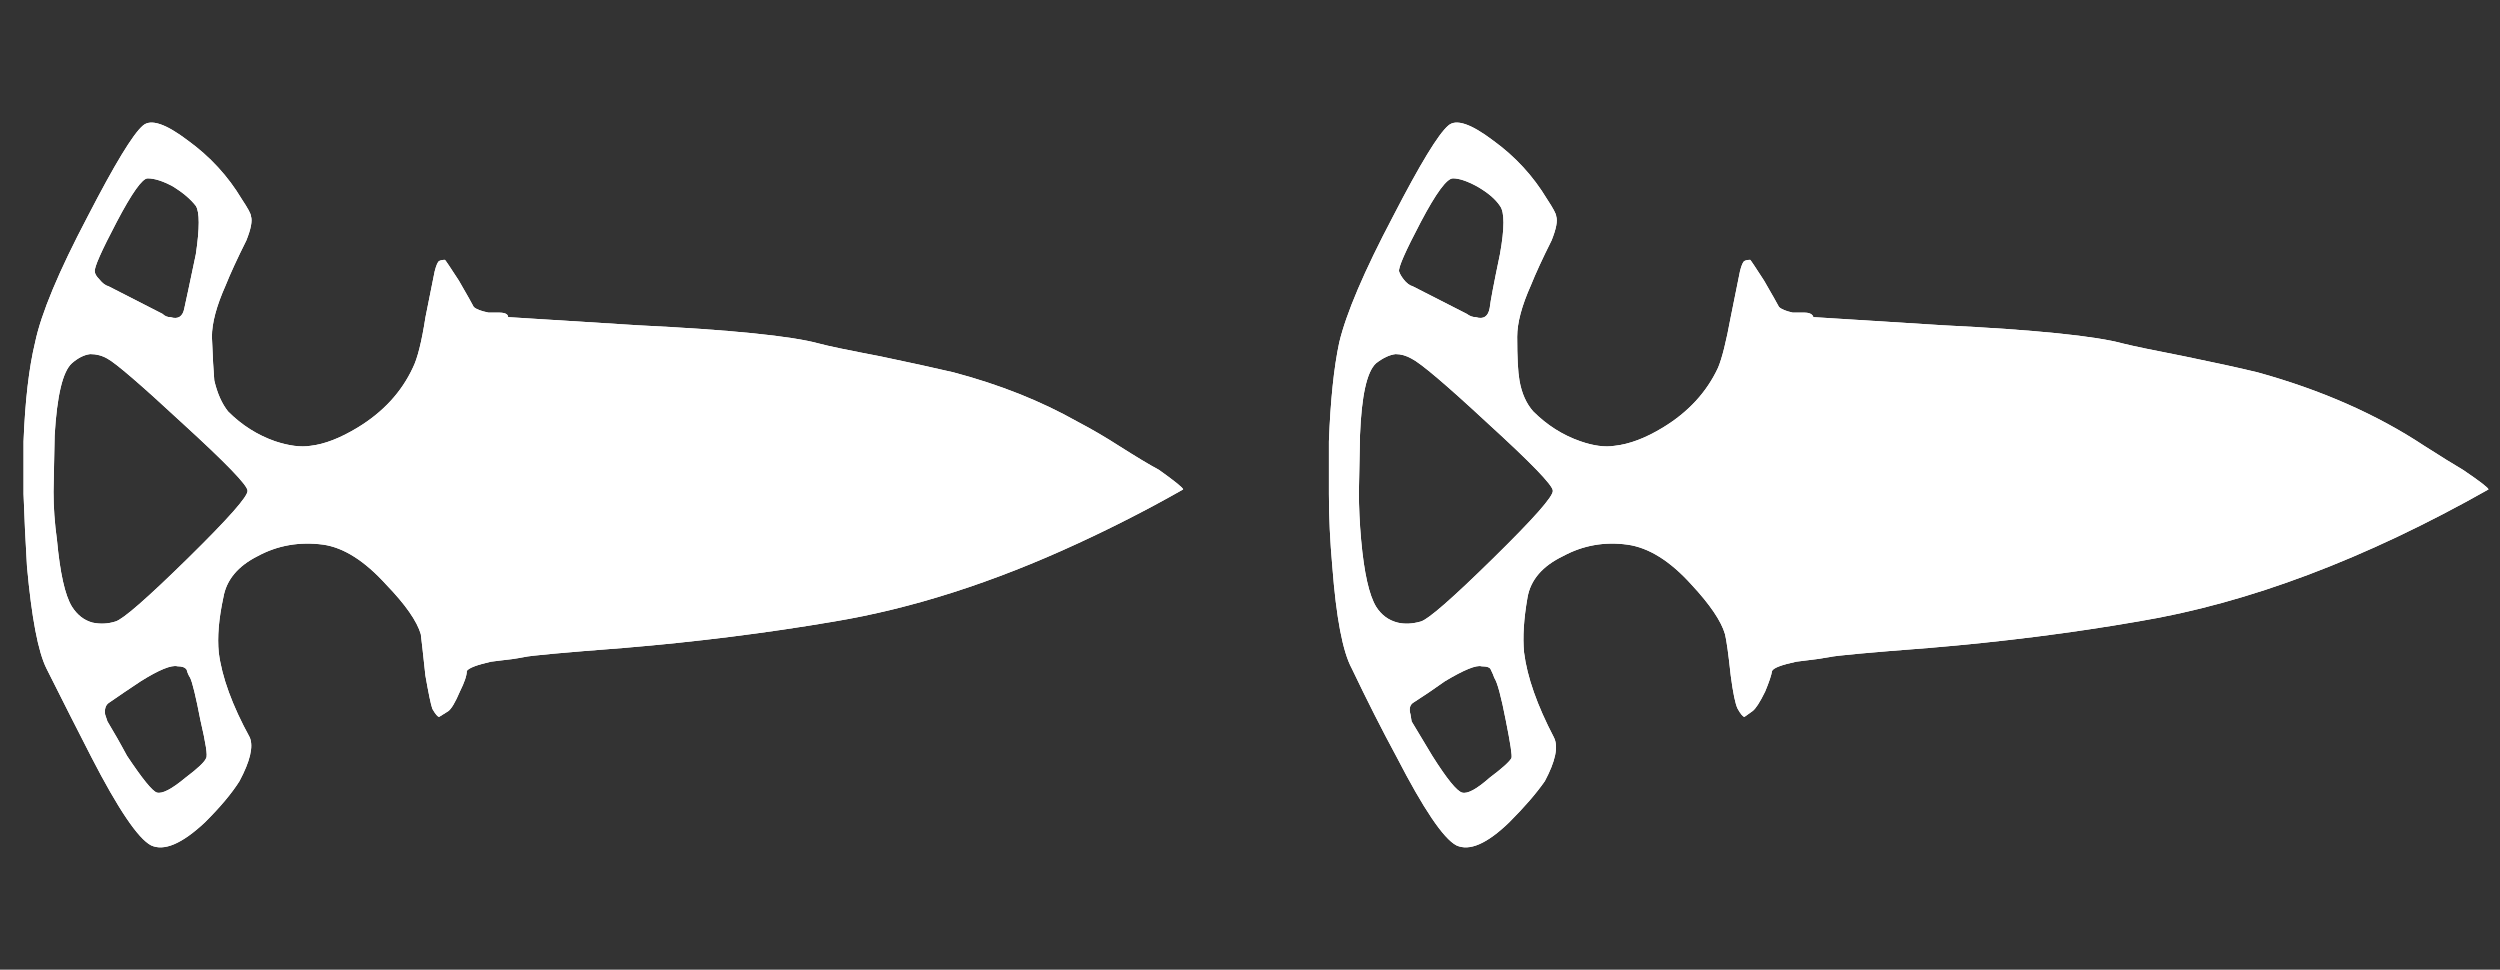
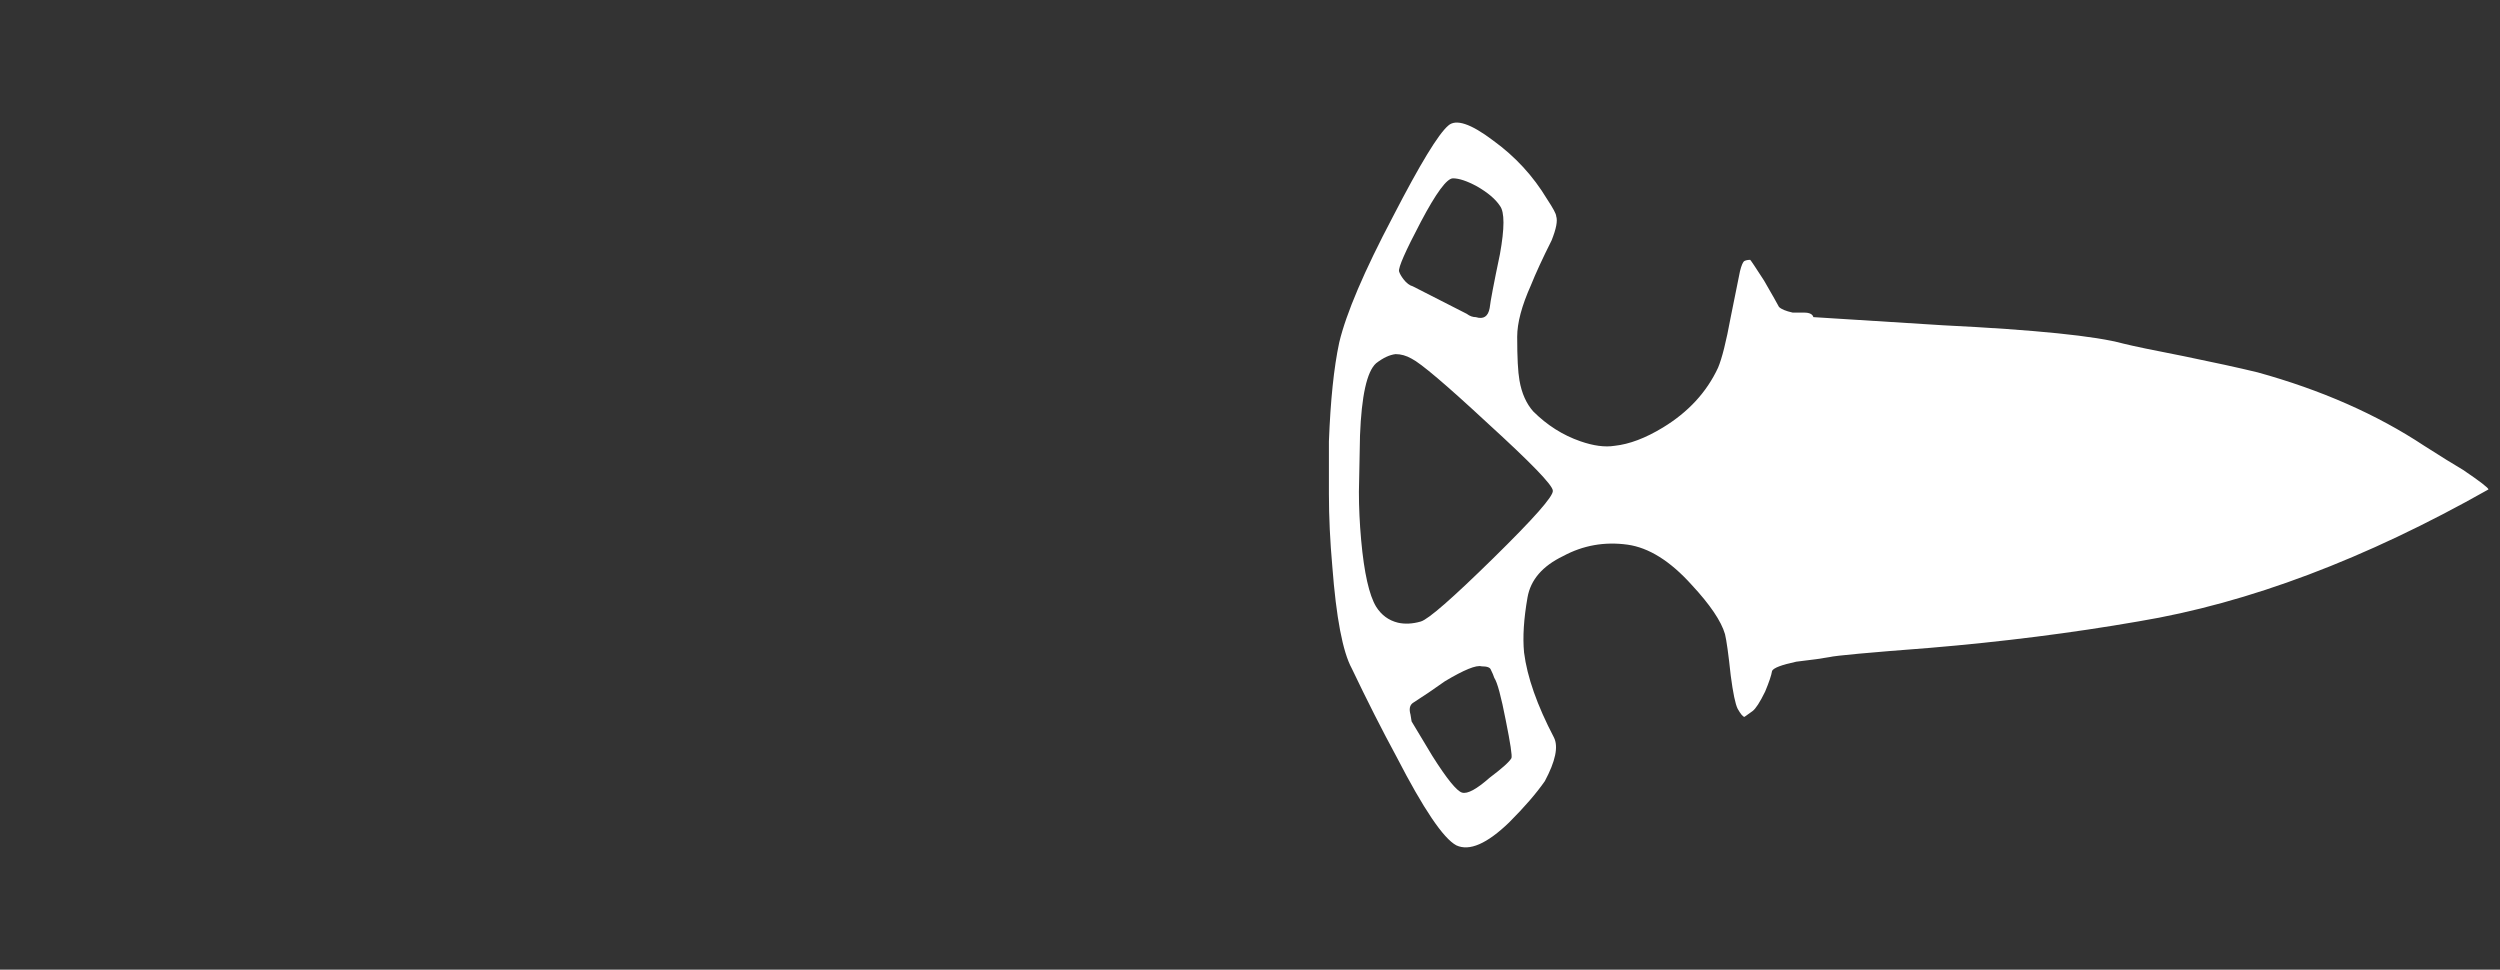
<svg xmlns="http://www.w3.org/2000/svg" version="1.1" x="0px" y="0px" width="82.5px" height="32px" viewBox="0 0 82.5 32" enable-background="new 0 0 82.5 32" xml:space="preserve">
  <rect x="0" y="0" width="82.5" height="32" fill="#333333" stroke="none" />
  <g id="Selected_Items">
    <g>
      <g id="Selected_Items_25_">
        <g>
-           <path fill-rule="evenodd" clip-rule="evenodd" fill="#FFFFFF" d="M35.559,17.937c-2.777,1.284-5.455,2.143-8.031,2.573      c-2.224,0.379-4.532,0.67-6.933,0.871c-1.995,0.153-3.095,0.253-3.3,0.303c-0.274,0.053-0.54,0.09-0.793,0.114l-0.3,0.038      c-0.457,0.103-0.723,0.203-0.797,0.303c0,0.153-0.078,0.379-0.229,0.682c-0.151,0.355-0.279,0.569-0.38,0.645l-0.304,0.19      c-0.049,0-0.124-0.09-0.225-0.266c-0.053-0.152-0.127-0.518-0.229-1.098c-0.077-0.708-0.125-1.164-0.152-1.365      c-0.127-0.43-0.505-0.974-1.135-1.627c-0.708-0.783-1.402-1.229-2.085-1.327c-0.783-0.103-1.503,0.023-2.159,0.377      c-0.655,0.329-1.036,0.784-1.136,1.364c-0.152,0.706-0.203,1.313-0.152,1.82c0.103,0.808,0.442,1.741,1.024,2.803      c0.125,0.302,0.011,0.783-0.341,1.441c-0.254,0.403-0.633,0.855-1.139,1.359c-0.757,0.709-1.352,0.961-1.78,0.759      c-0.429-0.227-1.085-1.198-1.969-2.914c-0.455-0.888-0.949-1.857-1.479-2.918c-0.279-0.556-0.491-1.68-0.645-3.373      c-0.049-0.833-0.088-1.629-0.113-2.385v-1.744c0.052-1.338,0.178-2.426,0.38-3.259c0.201-0.961,0.781-2.347,1.741-4.169      c0.886-1.716,1.491-2.713,1.819-2.991C4.975,3.918,5.466,4.08,6.199,4.636c0.732,0.53,1.327,1.177,1.779,1.933      c0.203,0.305,0.304,0.492,0.304,0.566c0.05,0.154,0,0.419-0.152,0.798C7.828,8.537,7.601,9.031,7.449,9.411      c-0.304,0.681-0.456,1.246-0.456,1.702c0.026,0.685,0.054,1.161,0.078,1.44c0.1,0.43,0.253,0.77,0.455,1.024      c0.452,0.454,0.972,0.781,1.551,0.984c0.455,0.15,0.847,0.203,1.174,0.15c0.456-0.052,0.974-0.251,1.555-0.604      c0.835-0.508,1.441-1.163,1.818-1.972c0.152-0.302,0.292-0.858,0.417-1.669l0.303-1.511c0.052-0.203,0.102-0.317,0.15-0.343      c0.053-0.025,0.114-0.037,0.19-0.037c0.025,0.024,0.178,0.252,0.457,0.682c0.277,0.479,0.44,0.77,0.491,0.87      c0.076,0.076,0.238,0.139,0.49,0.189c0.129,0,0.241,0,0.345,0c0.199,0,0.301,0.052,0.301,0.149l4.281,0.269      c3.082,0.151,5.076,0.354,5.987,0.605c0.275,0.076,0.945,0.216,2.006,0.418c0.962,0.202,1.769,0.377,2.425,0.531      c1.517,0.402,2.881,0.944,4.092,1.628c0.48,0.251,0.936,0.52,1.362,0.794c0.557,0.354,0.999,0.621,1.327,0.797      c0.53,0.378,0.796,0.594,0.796,0.644C37.884,16.809,36.719,17.403,35.559,17.937z M6.275,22.366      c-0.05-0.074-0.089-0.162-0.115-0.264c-0.05-0.078-0.15-0.114-0.303-0.114c-0.201-0.05-0.605,0.114-1.211,0.493      c-0.379,0.251-0.733,0.491-1.062,0.719c-0.101,0.075-0.14,0.202-0.115,0.379l0.076,0.227c0.229,0.381,0.444,0.758,0.645,1.135      c0.507,0.759,0.834,1.165,0.986,1.214c0.175,0.052,0.492-0.113,0.946-0.492c0.403-0.303,0.632-0.518,0.681-0.646      c0.053-0.076-0.013-0.491-0.189-1.249C6.463,22.985,6.349,22.518,6.275,22.366z M2.978,11.685      c-0.202,0.024-0.403,0.126-0.604,0.302c-0.306,0.275-0.493,1.073-0.57,2.386l-0.037,1.857c0,0.505,0.037,1.035,0.114,1.591      c0.102,1.087,0.263,1.819,0.493,2.197c0.177,0.279,0.402,0.454,0.682,0.529C3.308,20.6,3.56,20.59,3.811,20.51      c0.253-0.074,1.049-0.771,2.388-2.084c1.337-1.314,1.995-2.057,1.97-2.234c0-0.177-0.72-0.921-2.159-2.234      c-1.363-1.264-2.185-1.971-2.464-2.122C3.37,11.733,3.179,11.685,2.978,11.685z M6.463,6.795      c-0.177-0.227-0.429-0.44-0.757-0.643C5.378,5.975,5.098,5.886,4.873,5.886c-0.176,0-0.519,0.481-1.022,1.439      C3.345,8.287,3.104,8.829,3.129,8.957c0,0.074,0.05,0.162,0.15,0.262c0.102,0.13,0.204,0.203,0.305,0.229l1.779,0.909      c0.078,0.077,0.165,0.11,0.267,0.11c0.251,0.079,0.404-0.022,0.454-0.3c0.051-0.227,0.178-0.819,0.379-1.78      C6.59,7.528,6.59,6.998,6.463,6.795z" />
-           <path fill-rule="evenodd" clip-rule="evenodd" fill="#FFFFFF" d="M35.559,17.937c-2.777,1.284-5.455,2.143-8.031,2.573      c-2.224,0.379-4.532,0.67-6.933,0.871c-1.995,0.153-3.095,0.253-3.3,0.303c-0.274,0.053-0.54,0.09-0.793,0.114l-0.3,0.038      c-0.457,0.103-0.723,0.203-0.797,0.303c0,0.153-0.078,0.379-0.229,0.682c-0.151,0.355-0.279,0.569-0.38,0.645l-0.304,0.19      c-0.049,0-0.124-0.09-0.225-0.266c-0.053-0.152-0.127-0.518-0.229-1.098c-0.077-0.708-0.125-1.164-0.152-1.365      c-0.127-0.43-0.505-0.974-1.135-1.627c-0.708-0.783-1.402-1.229-2.085-1.327c-0.783-0.103-1.503,0.023-2.159,0.377      c-0.655,0.329-1.036,0.784-1.136,1.364c-0.152,0.706-0.203,1.313-0.152,1.82c0.103,0.808,0.442,1.741,1.024,2.803      c0.125,0.302,0.011,0.783-0.341,1.441c-0.254,0.403-0.633,0.855-1.139,1.359c-0.757,0.709-1.352,0.961-1.78,0.759      c-0.429-0.227-1.085-1.198-1.969-2.914c-0.455-0.888-0.949-1.857-1.479-2.918c-0.279-0.556-0.491-1.68-0.645-3.373      c-0.049-0.833-0.088-1.629-0.113-2.385v-1.744c0.052-1.338,0.178-2.426,0.38-3.259c0.201-0.961,0.781-2.347,1.741-4.169      c0.886-1.716,1.491-2.713,1.819-2.991C4.975,3.918,5.466,4.08,6.199,4.636c0.732,0.53,1.327,1.177,1.779,1.933      c0.203,0.305,0.304,0.492,0.304,0.566c0.05,0.154,0,0.419-0.152,0.798C7.828,8.537,7.601,9.031,7.449,9.411      c-0.304,0.681-0.456,1.246-0.456,1.702c0.026,0.685,0.054,1.161,0.078,1.44c0.1,0.43,0.253,0.77,0.455,1.024      c0.452,0.454,0.972,0.781,1.551,0.984c0.455,0.15,0.847,0.203,1.174,0.15c0.456-0.052,0.974-0.251,1.555-0.604      c0.835-0.508,1.441-1.163,1.818-1.972c0.152-0.302,0.292-0.858,0.417-1.669l0.303-1.511c0.052-0.203,0.102-0.317,0.15-0.343      c0.053-0.025,0.114-0.037,0.19-0.037c0.025,0.024,0.178,0.252,0.457,0.682c0.277,0.479,0.44,0.77,0.491,0.87      c0.076,0.076,0.238,0.139,0.49,0.189c0.129,0,0.241,0,0.345,0c0.199,0,0.301,0.052,0.301,0.149l4.281,0.269      c3.082,0.151,5.076,0.354,5.987,0.605c0.275,0.076,0.945,0.216,2.006,0.418c0.962,0.202,1.769,0.377,2.425,0.531      c1.517,0.402,2.881,0.944,4.092,1.628c0.48,0.251,0.936,0.52,1.362,0.794c0.557,0.354,0.999,0.621,1.327,0.797      c0.53,0.378,0.796,0.594,0.796,0.644C37.884,16.809,36.719,17.403,35.559,17.937z M6.463,6.795c0.127,0.203,0.127,0.733,0,1.593      c-0.201,0.961-0.328,1.554-0.379,1.78c-0.05,0.277-0.203,0.379-0.454,0.3c-0.102,0-0.188-0.033-0.267-0.11L3.584,9.448      c-0.101-0.026-0.203-0.1-0.305-0.229c-0.101-0.1-0.15-0.188-0.15-0.262C3.104,8.829,3.345,8.287,3.85,7.325      c0.504-0.958,0.847-1.439,1.022-1.439c0.226,0,0.506,0.089,0.834,0.267C6.035,6.354,6.287,6.568,6.463,6.795z M2.978,11.685      c0.201,0,0.392,0.049,0.567,0.15c0.279,0.151,1.101,0.858,2.464,2.122c1.439,1.313,2.159,2.058,2.159,2.234      c0.025,0.178-0.633,0.92-1.97,2.234c-1.339,1.313-2.135,2.01-2.388,2.084c-0.251,0.08-0.503,0.09-0.756,0.037      c-0.279-0.075-0.505-0.25-0.682-0.529c-0.23-0.378-0.392-1.11-0.493-2.197c-0.077-0.556-0.114-1.086-0.114-1.591l0.037-1.857      c0.077-1.313,0.265-2.11,0.57-2.386C2.575,11.811,2.776,11.709,2.978,11.685z M6.275,22.366      c0.074,0.151,0.188,0.619,0.339,1.401c0.177,0.758,0.242,1.173,0.189,1.249c-0.049,0.128-0.277,0.343-0.681,0.646      c-0.454,0.379-0.771,0.544-0.946,0.492c-0.152-0.049-0.479-0.455-0.986-1.214c-0.2-0.377-0.416-0.754-0.645-1.135l-0.076-0.227      c-0.024-0.177,0.015-0.304,0.115-0.379c0.328-0.228,0.683-0.468,1.062-0.719c0.605-0.379,1.01-0.543,1.211-0.493      c0.152,0,0.253,0.036,0.303,0.114C6.186,22.204,6.225,22.292,6.275,22.366z" />
-         </g>
+           </g>
        <g>
          <path fill-rule="evenodd" clip-rule="evenodd" fill="#FFFFFF" d="M63.669,21.381c-1.995,0.153-3.094,0.253-3.296,0.303      c-0.302,0.053-0.568,0.09-0.796,0.114l-0.302,0.038c-0.48,0.103-0.746,0.203-0.796,0.303c-0.025,0.153-0.103,0.379-0.229,0.682      c-0.173,0.355-0.313,0.569-0.416,0.645l-0.266,0.19c-0.049,0-0.126-0.09-0.225-0.266c-0.077-0.152-0.153-0.518-0.229-1.098      c-0.075-0.708-0.14-1.164-0.189-1.365c-0.125-0.43-0.493-0.974-1.1-1.627c-0.704-0.783-1.412-1.229-2.121-1.327      c-0.757-0.103-1.463,0.023-2.12,0.377c-0.683,0.329-1.074,0.784-1.176,1.364c-0.124,0.706-0.163,1.313-0.114,1.82      c0.102,0.808,0.431,1.741,0.986,2.803c0.152,0.302,0.051,0.783-0.301,1.441c-0.281,0.403-0.671,0.855-1.175,1.359      c-0.734,0.709-1.315,0.961-1.746,0.759c-0.427-0.227-1.083-1.198-1.968-2.914c-0.481-0.888-0.973-1.857-1.479-2.918      c-0.303-0.556-0.516-1.68-0.645-3.373c-0.074-0.833-0.112-1.629-0.112-2.385v-1.744c0.051-1.338,0.162-2.426,0.34-3.259      c0.229-0.961,0.819-2.347,1.78-4.169c0.886-1.716,1.491-2.713,1.82-2.991c0.251-0.226,0.743-0.063,1.477,0.492      c0.734,0.53,1.326,1.177,1.781,1.933c0.201,0.305,0.302,0.492,0.302,0.566c0.053,0.154,0,0.419-0.151,0.798      c-0.303,0.604-0.53,1.099-0.682,1.479c-0.305,0.681-0.454,1.246-0.454,1.702c0,0.685,0.025,1.161,0.075,1.44      c0.074,0.43,0.229,0.77,0.455,1.024c0.455,0.454,0.971,0.781,1.553,0.984c0.43,0.15,0.809,0.203,1.135,0.15      c0.482-0.052,1.013-0.251,1.593-0.604c0.835-0.508,1.44-1.163,1.817-1.972c0.128-0.302,0.269-0.858,0.418-1.669l0.305-1.511      c0.049-0.203,0.101-0.317,0.149-0.343c0.052-0.025,0.114-0.037,0.19-0.037c0.025,0.024,0.178,0.252,0.455,0.682      c0.276,0.479,0.442,0.77,0.493,0.87c0.075,0.076,0.228,0.139,0.454,0.189c0.125,0,0.253,0,0.379,0      c0.176,0,0.277,0.052,0.303,0.149l4.28,0.269c3.056,0.151,5.041,0.354,5.949,0.605c0.304,0.076,0.972,0.216,2.009,0.418      c0.983,0.202,1.791,0.377,2.423,0.531c2.097,0.58,3.929,1.386,5.495,2.422c0.555,0.354,0.983,0.621,1.285,0.797      c0.558,0.378,0.837,0.594,0.837,0.644c-4.069,2.299-7.92,3.752-11.555,4.356C68.369,20.889,66.068,21.18,63.669,21.381z       M46.886,20.51c0.253-0.074,1.049-0.771,2.387-2.084c1.339-1.314,1.997-2.057,1.97-2.234c0-0.177-0.72-0.921-2.16-2.234      c-1.362-1.264-2.196-1.971-2.499-2.122c-0.178-0.102-0.354-0.15-0.53-0.15c-0.202,0.024-0.416,0.126-0.643,0.302      c-0.305,0.275-0.48,1.073-0.531,2.386l-0.036,1.857c0,0.505,0.024,1.035,0.074,1.591c0.098,1.087,0.265,1.819,0.493,2.197      c0.175,0.279,0.415,0.454,0.718,0.529C46.355,20.6,46.608,20.59,46.886,20.51z M49.199,22.103      c-0.025-0.078-0.128-0.114-0.306-0.114c-0.176-0.05-0.579,0.114-1.212,0.493c-0.352,0.251-0.705,0.491-1.062,0.719      c-0.099,0.075-0.123,0.202-0.073,0.379l0.037,0.227c0.228,0.381,0.457,0.758,0.682,1.135c0.479,0.759,0.809,1.165,0.984,1.214      c0.178,0.052,0.48-0.113,0.91-0.492c0.403-0.303,0.646-0.518,0.719-0.646c0.028-0.076-0.036-0.491-0.188-1.249      c-0.152-0.782-0.277-1.25-0.379-1.401C49.286,22.292,49.25,22.204,49.199,22.103z M49.499,6.795      c-0.149-0.227-0.403-0.44-0.755-0.643c-0.328-0.178-0.594-0.267-0.796-0.267c-0.203,0-0.556,0.481-1.062,1.439      c-0.506,0.962-0.746,1.504-0.717,1.632c0.022,0.074,0.072,0.162,0.149,0.262c0.1,0.13,0.202,0.203,0.301,0.229l1.783,0.909      c0.102,0.077,0.201,0.11,0.302,0.11c0.253,0.079,0.404-0.022,0.455-0.3c0.025-0.227,0.138-0.819,0.339-1.78      C49.653,7.528,49.653,6.998,49.499,6.795z" />
-           <path fill-rule="evenodd" clip-rule="evenodd" fill="#FFFFFF" d="M63.669,21.381c-1.995,0.153-3.094,0.253-3.296,0.303      c-0.302,0.053-0.568,0.09-0.796,0.114l-0.302,0.038c-0.48,0.103-0.746,0.203-0.796,0.303c-0.025,0.153-0.103,0.379-0.229,0.682      c-0.173,0.355-0.313,0.569-0.416,0.645l-0.266,0.19c-0.049,0-0.126-0.09-0.225-0.266c-0.077-0.152-0.153-0.518-0.229-1.098      c-0.075-0.708-0.14-1.164-0.189-1.365c-0.125-0.43-0.493-0.974-1.1-1.627c-0.704-0.783-1.412-1.229-2.121-1.327      c-0.757-0.103-1.463,0.023-2.12,0.377c-0.683,0.329-1.074,0.784-1.176,1.364c-0.124,0.706-0.163,1.313-0.114,1.82      c0.102,0.808,0.431,1.741,0.986,2.803c0.152,0.302,0.051,0.783-0.301,1.441c-0.281,0.403-0.671,0.855-1.175,1.359      c-0.734,0.709-1.315,0.961-1.746,0.759c-0.427-0.227-1.083-1.198-1.968-2.914c-0.481-0.888-0.973-1.857-1.479-2.918      c-0.303-0.556-0.516-1.68-0.645-3.373c-0.074-0.833-0.112-1.629-0.112-2.385v-1.744c0.051-1.338,0.162-2.426,0.34-3.259      c0.229-0.961,0.819-2.347,1.78-4.169c0.886-1.716,1.491-2.713,1.82-2.991c0.251-0.226,0.743-0.063,1.477,0.492      c0.734,0.53,1.326,1.177,1.781,1.933c0.201,0.305,0.302,0.492,0.302,0.566c0.053,0.154,0,0.419-0.151,0.798      c-0.303,0.604-0.53,1.099-0.682,1.479c-0.305,0.681-0.454,1.246-0.454,1.702c0,0.685,0.025,1.161,0.075,1.44      c0.074,0.43,0.229,0.77,0.455,1.024c0.455,0.454,0.971,0.781,1.553,0.984c0.43,0.15,0.809,0.203,1.135,0.15      c0.482-0.052,1.013-0.251,1.593-0.604c0.835-0.508,1.44-1.163,1.817-1.972c0.128-0.302,0.269-0.858,0.418-1.669l0.305-1.511      c0.049-0.203,0.101-0.317,0.149-0.343c0.052-0.025,0.114-0.037,0.19-0.037c0.025,0.024,0.178,0.252,0.455,0.682      c0.276,0.479,0.442,0.77,0.493,0.87c0.075,0.076,0.228,0.139,0.454,0.189c0.125,0,0.253,0,0.379,0      c0.176,0,0.277,0.052,0.303,0.149l4.28,0.269c3.056,0.151,5.041,0.354,5.949,0.605c0.304,0.076,0.972,0.216,2.009,0.418      c0.983,0.202,1.791,0.377,2.423,0.531c2.097,0.58,3.929,1.386,5.495,2.422c0.555,0.354,0.983,0.621,1.285,0.797      c0.558,0.378,0.837,0.594,0.837,0.644c-4.069,2.299-7.92,3.752-11.555,4.356C68.369,20.889,66.068,21.18,63.669,21.381z       M49.499,6.795c0.154,0.203,0.154,0.733,0,1.593c-0.201,0.961-0.313,1.554-0.339,1.78c-0.051,0.277-0.202,0.379-0.455,0.3      c-0.101,0-0.2-0.033-0.302-0.11L46.62,9.448c-0.099-0.026-0.201-0.1-0.301-0.229c-0.077-0.1-0.127-0.188-0.149-0.262      c-0.029-0.128,0.211-0.67,0.717-1.632c0.506-0.958,0.858-1.439,1.062-1.439c0.202,0,0.468,0.089,0.796,0.267      C49.095,6.354,49.349,6.568,49.499,6.795z M49.199,22.103c0.051,0.102,0.087,0.189,0.113,0.264      c0.102,0.151,0.227,0.619,0.379,1.401c0.151,0.758,0.216,1.173,0.188,1.249c-0.073,0.128-0.315,0.343-0.719,0.646      c-0.43,0.379-0.732,0.544-0.91,0.492c-0.176-0.049-0.505-0.455-0.984-1.214c-0.225-0.377-0.454-0.754-0.682-1.135l-0.037-0.227      c-0.05-0.177-0.025-0.304,0.073-0.379c0.356-0.228,0.71-0.468,1.062-0.719c0.633-0.379,1.036-0.543,1.212-0.493      C49.071,21.988,49.173,22.024,49.199,22.103z M46.886,20.51c-0.278,0.08-0.531,0.09-0.758,0.037      c-0.303-0.075-0.543-0.25-0.718-0.529c-0.229-0.378-0.396-1.11-0.493-2.197c-0.05-0.556-0.074-1.086-0.074-1.591l0.036-1.857      c0.051-1.313,0.227-2.11,0.531-2.386c0.227-0.176,0.44-0.277,0.643-0.302c0.176,0,0.353,0.049,0.53,0.15      c0.303,0.151,1.137,0.858,2.499,2.122c1.44,1.313,2.16,2.058,2.16,2.234c0.027,0.178-0.631,0.92-1.97,2.234      C47.935,19.739,47.139,20.436,46.886,20.51z" />
        </g>
      </g>
    </g>
  </g>
  <g id="guides">
</g>
</svg>